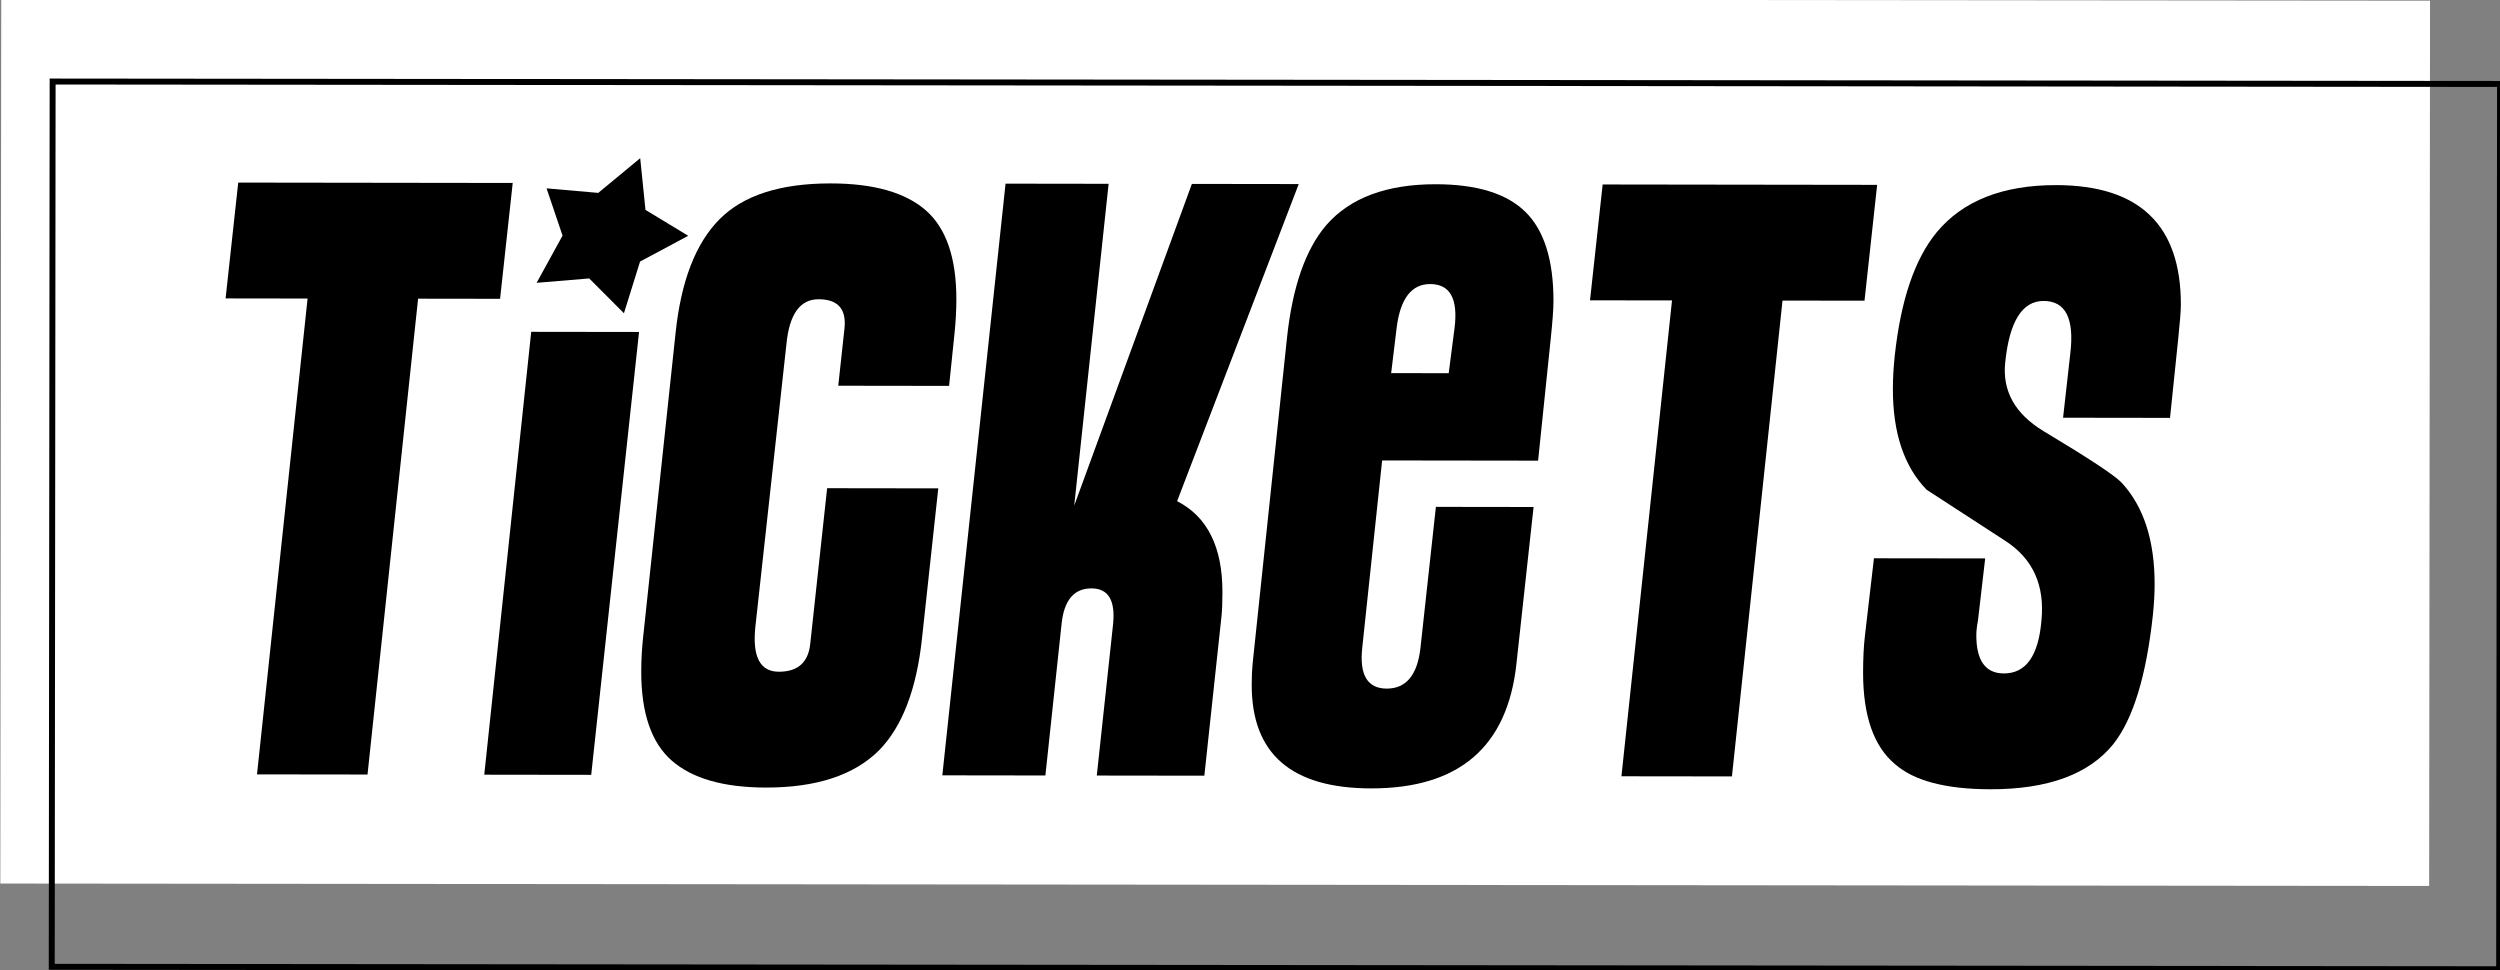
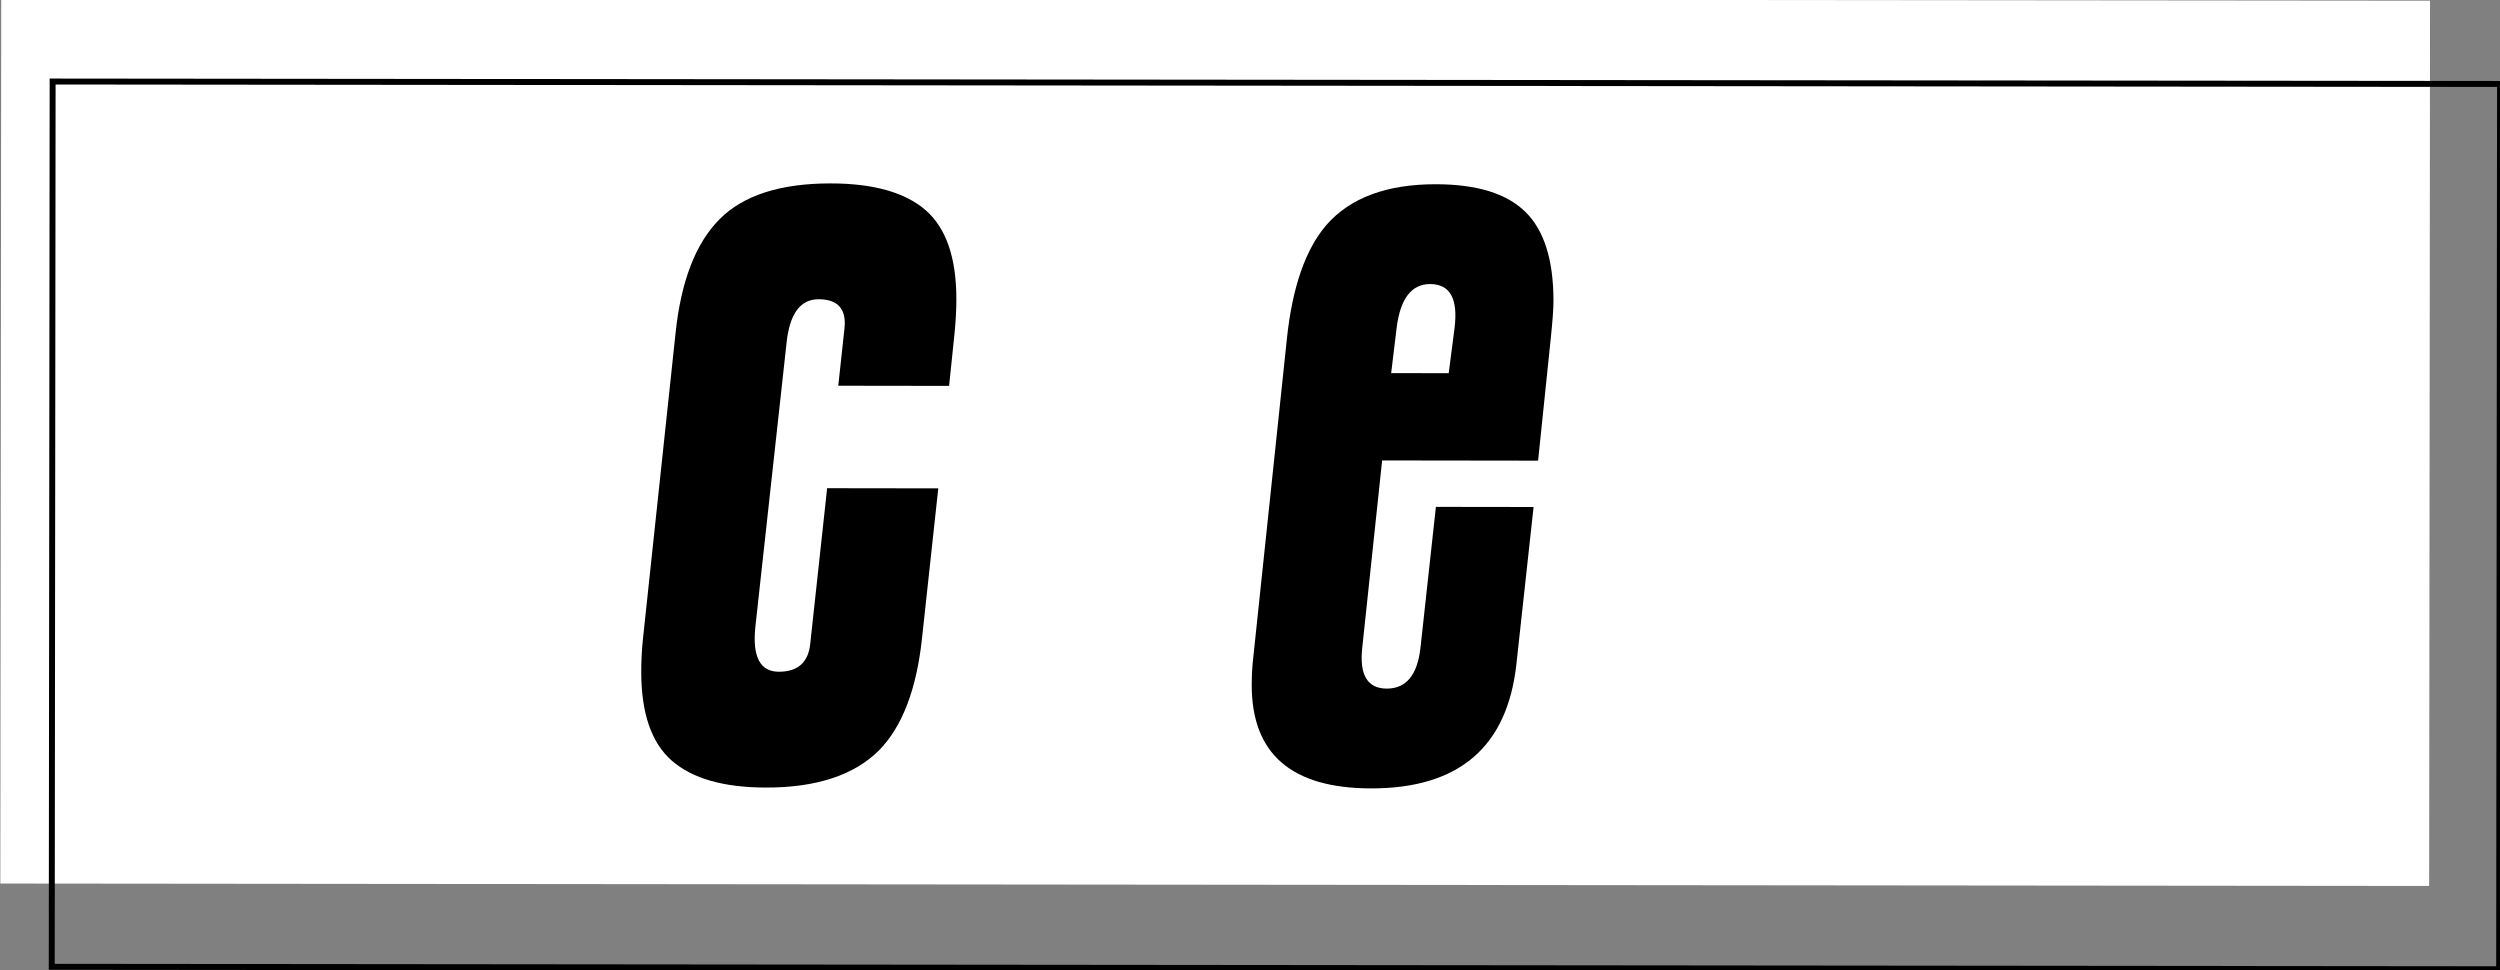
<svg xmlns="http://www.w3.org/2000/svg" version="1.1" id="Ebene_1" x="0px" y="0px" width="420.775px" height="163.298px" viewBox="0 0 420.775 163.298" preserveAspectRatio="xMinYMin meet" xml:space="preserve">
  <rect x="0" y="0" width="420.775" height="163.298" fill="#808080" stroke="none" />
  <rect x="0.104" y="-0.007" transform="matrix(1 0.001 -0.001 1 0.104 -0.285)" fill="#FFFFFF" width="408.792" height="148.999" />
  <g>
-     <path d="M43.257,130.335l8.512-80.088l-13.8-0.02l2.127-19.497l46.2,0.064l-2.127,19.497l-13.8-0.019l-8.511,80.088L43.257,130.335   z" />
-     <path d="M99.506,130.413l-18-0.025l7.903-74.539l18.15,0.025L99.506,130.413z M90.321,47.601l4.361-7.944l-2.689-7.954l8.699,0.762   l7.059-5.84l0.888,8.701l7.194,4.36l-8.106,4.339l-2.712,8.696l-5.842-5.858L90.321,47.601z" />
    <path d="M155.187,107.391c-0.912,8.601-3.321,14.897-7.227,18.89c-4.206,4.194-10.56,6.285-19.059,6.273   c-7.102-0.01-12.373-1.517-15.819-4.521s-5.164-8.007-5.154-15.008c0.003-1.898,0.104-3.799,0.308-5.699l5.472-51.292   c0.912-8.699,3.37-15.07,7.376-19.115c4.004-4.044,10.258-6.061,18.759-6.049c7.2,0.01,12.523,1.518,15.969,4.522   c3.446,3.005,5.164,8.009,5.154,15.007c-0.002,1.8-0.106,3.701-0.308,5.7l-0.915,8.849l-18.654-0.026l1.057-9.756   c0.304-3.194-1.154-4.794-4.37-4.799c-3.112-0.004-4.916,2.501-5.408,7.516l-5.239,47.683c-0.508,4.992,0.812,7.487,3.958,7.492   c3.232,0.004,4.997-1.595,5.296-4.798l2.833-26.091l18.706,0.026L155.187,107.391z" />
-     <path d="M202.704,130.557l-18.103-0.024l2.743-25.492c0.404-4.002-0.81-6.006-3.641-6.01c-2.941-0.004-4.618,1.992-5.029,5.986   l-2.724,25.503l-17.346-0.024l10.641-99.585l17.346,0.024l-5.788,54.156l19.803-54.137l17.985,0.025L198.119,84.35   c5.096,2.609,7.639,7.712,7.628,15.311c-0.002,1.8-0.056,3.15-0.156,4.05L202.704,130.557z" />
    <path d="M255.23,111.729c-1.52,14-9.681,20.987-24.479,20.967c-13.401-0.02-20.091-5.826-20.075-17.428   c0.002-1.4,0.053-2.6,0.155-3.6l5.776-54.743c0.912-8.598,3.119-14.944,6.626-19.041c4.005-4.593,10.158-6.886,18.46-6.875   c6.899,0.01,11.922,1.568,15.068,4.671c3.146,3.105,4.713,8.107,4.704,15.007c-0.002,1.301-0.155,3.4-0.459,6.299l-2.129,20.547   l-26.25-0.036l-3.344,31.495c-0.508,4.602,0.867,6.902,4.123,6.906c3.265,0.004,5.156-2.285,5.674-6.871l2.595-23.717l16.441,0.023   L255.23,111.729z M243.831,62.814l0.987-7.632c0.607-4.909-0.761-7.367-4.101-7.372c-3.147-0.004-5.028,2.444-5.645,7.342   l-0.925,7.649L243.831,62.814z" />
-     <path d="M272.904,130.655l8.512-80.089l-13.801-0.02l2.128-19.497l46.2,0.064l-2.128,19.497l-13.8-0.019l-8.512,80.088   L272.904,130.655z" />
-     <path d="M362.34,103.629c-1.116,10.198-3.324,17.396-6.63,21.591c-4.109,5.094-11.013,7.635-20.711,7.621   c-7.5-0.01-12.849-1.42-16.044-4.223c-3.597-3.004-5.389-8.156-5.379-15.457c0.004-2.4,0.105-4.448,0.309-6.15l1.519-13.047   l18.722,0.025l-1.222,10.514c-0.18,0.898-0.268,1.695-0.269,2.395c-0.006,4.293,1.54,6.442,4.642,6.447   c3.698,0.005,5.803-2.941,6.313-8.842c0.608-5.999-1.437-10.502-6.132-13.509l-13.188-8.568c-3.796-3.906-5.687-9.557-5.677-16.958   c0.003-1.8,0.104-3.649,0.308-5.55c1.012-9.397,3.372-16.345,7.079-20.84c4.406-5.293,11.111-7.935,20.111-7.922   c13.999,0.02,20.99,6.73,20.972,20.129c-0.001,1.001-0.154,2.95-0.458,5.849l-1.368,13.198l-18-0.025l1.215-10.798   c0.707-5.898-0.789-8.852-4.488-8.856c-3.6-0.005-5.756,3.442-6.464,10.341c-0.508,4.799,1.638,8.653,6.434,11.559   c7.693,4.612,12.088,7.517,13.188,8.718c3.692,4.006,5.536,9.708,5.525,17.108C362.645,99.979,362.542,101.731,362.34,103.629z" />
  </g>
  <rect x="8.748" y="14.012" transform="matrix(1 0.001 -0.001 1 0.123 -0.298)" fill="none" stroke="#000000" width="411.924" height="149" />
</svg>